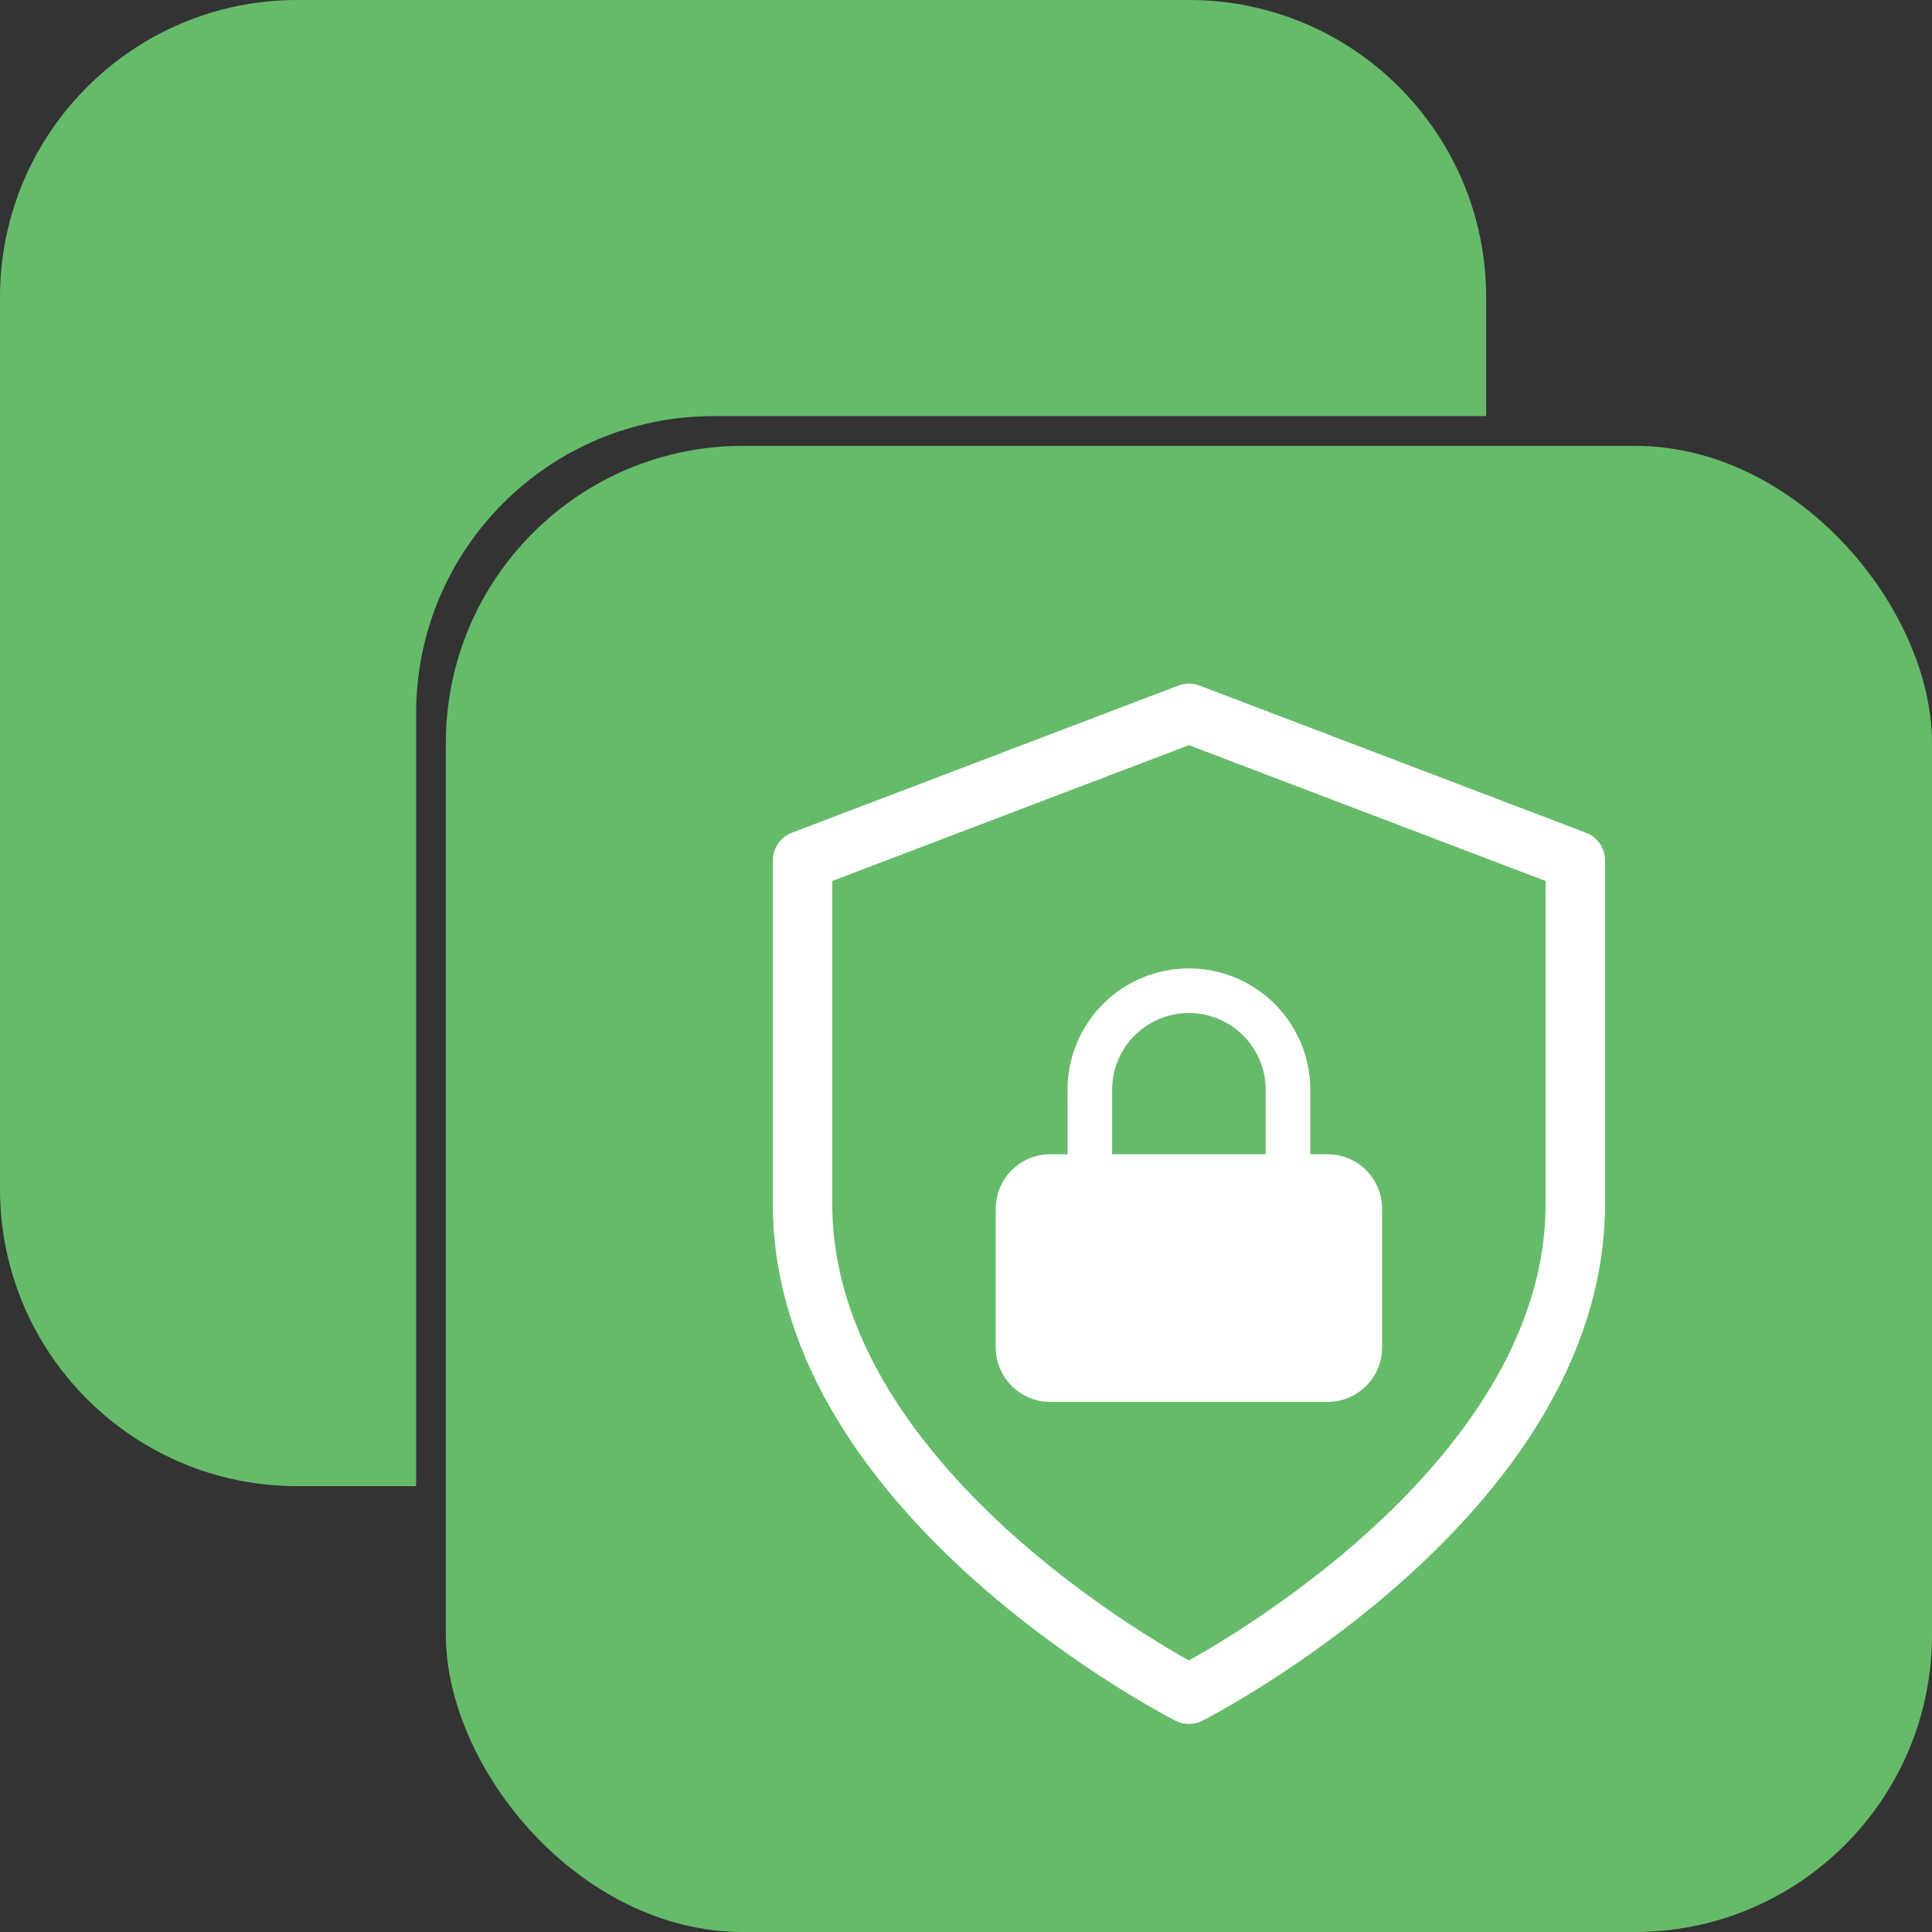
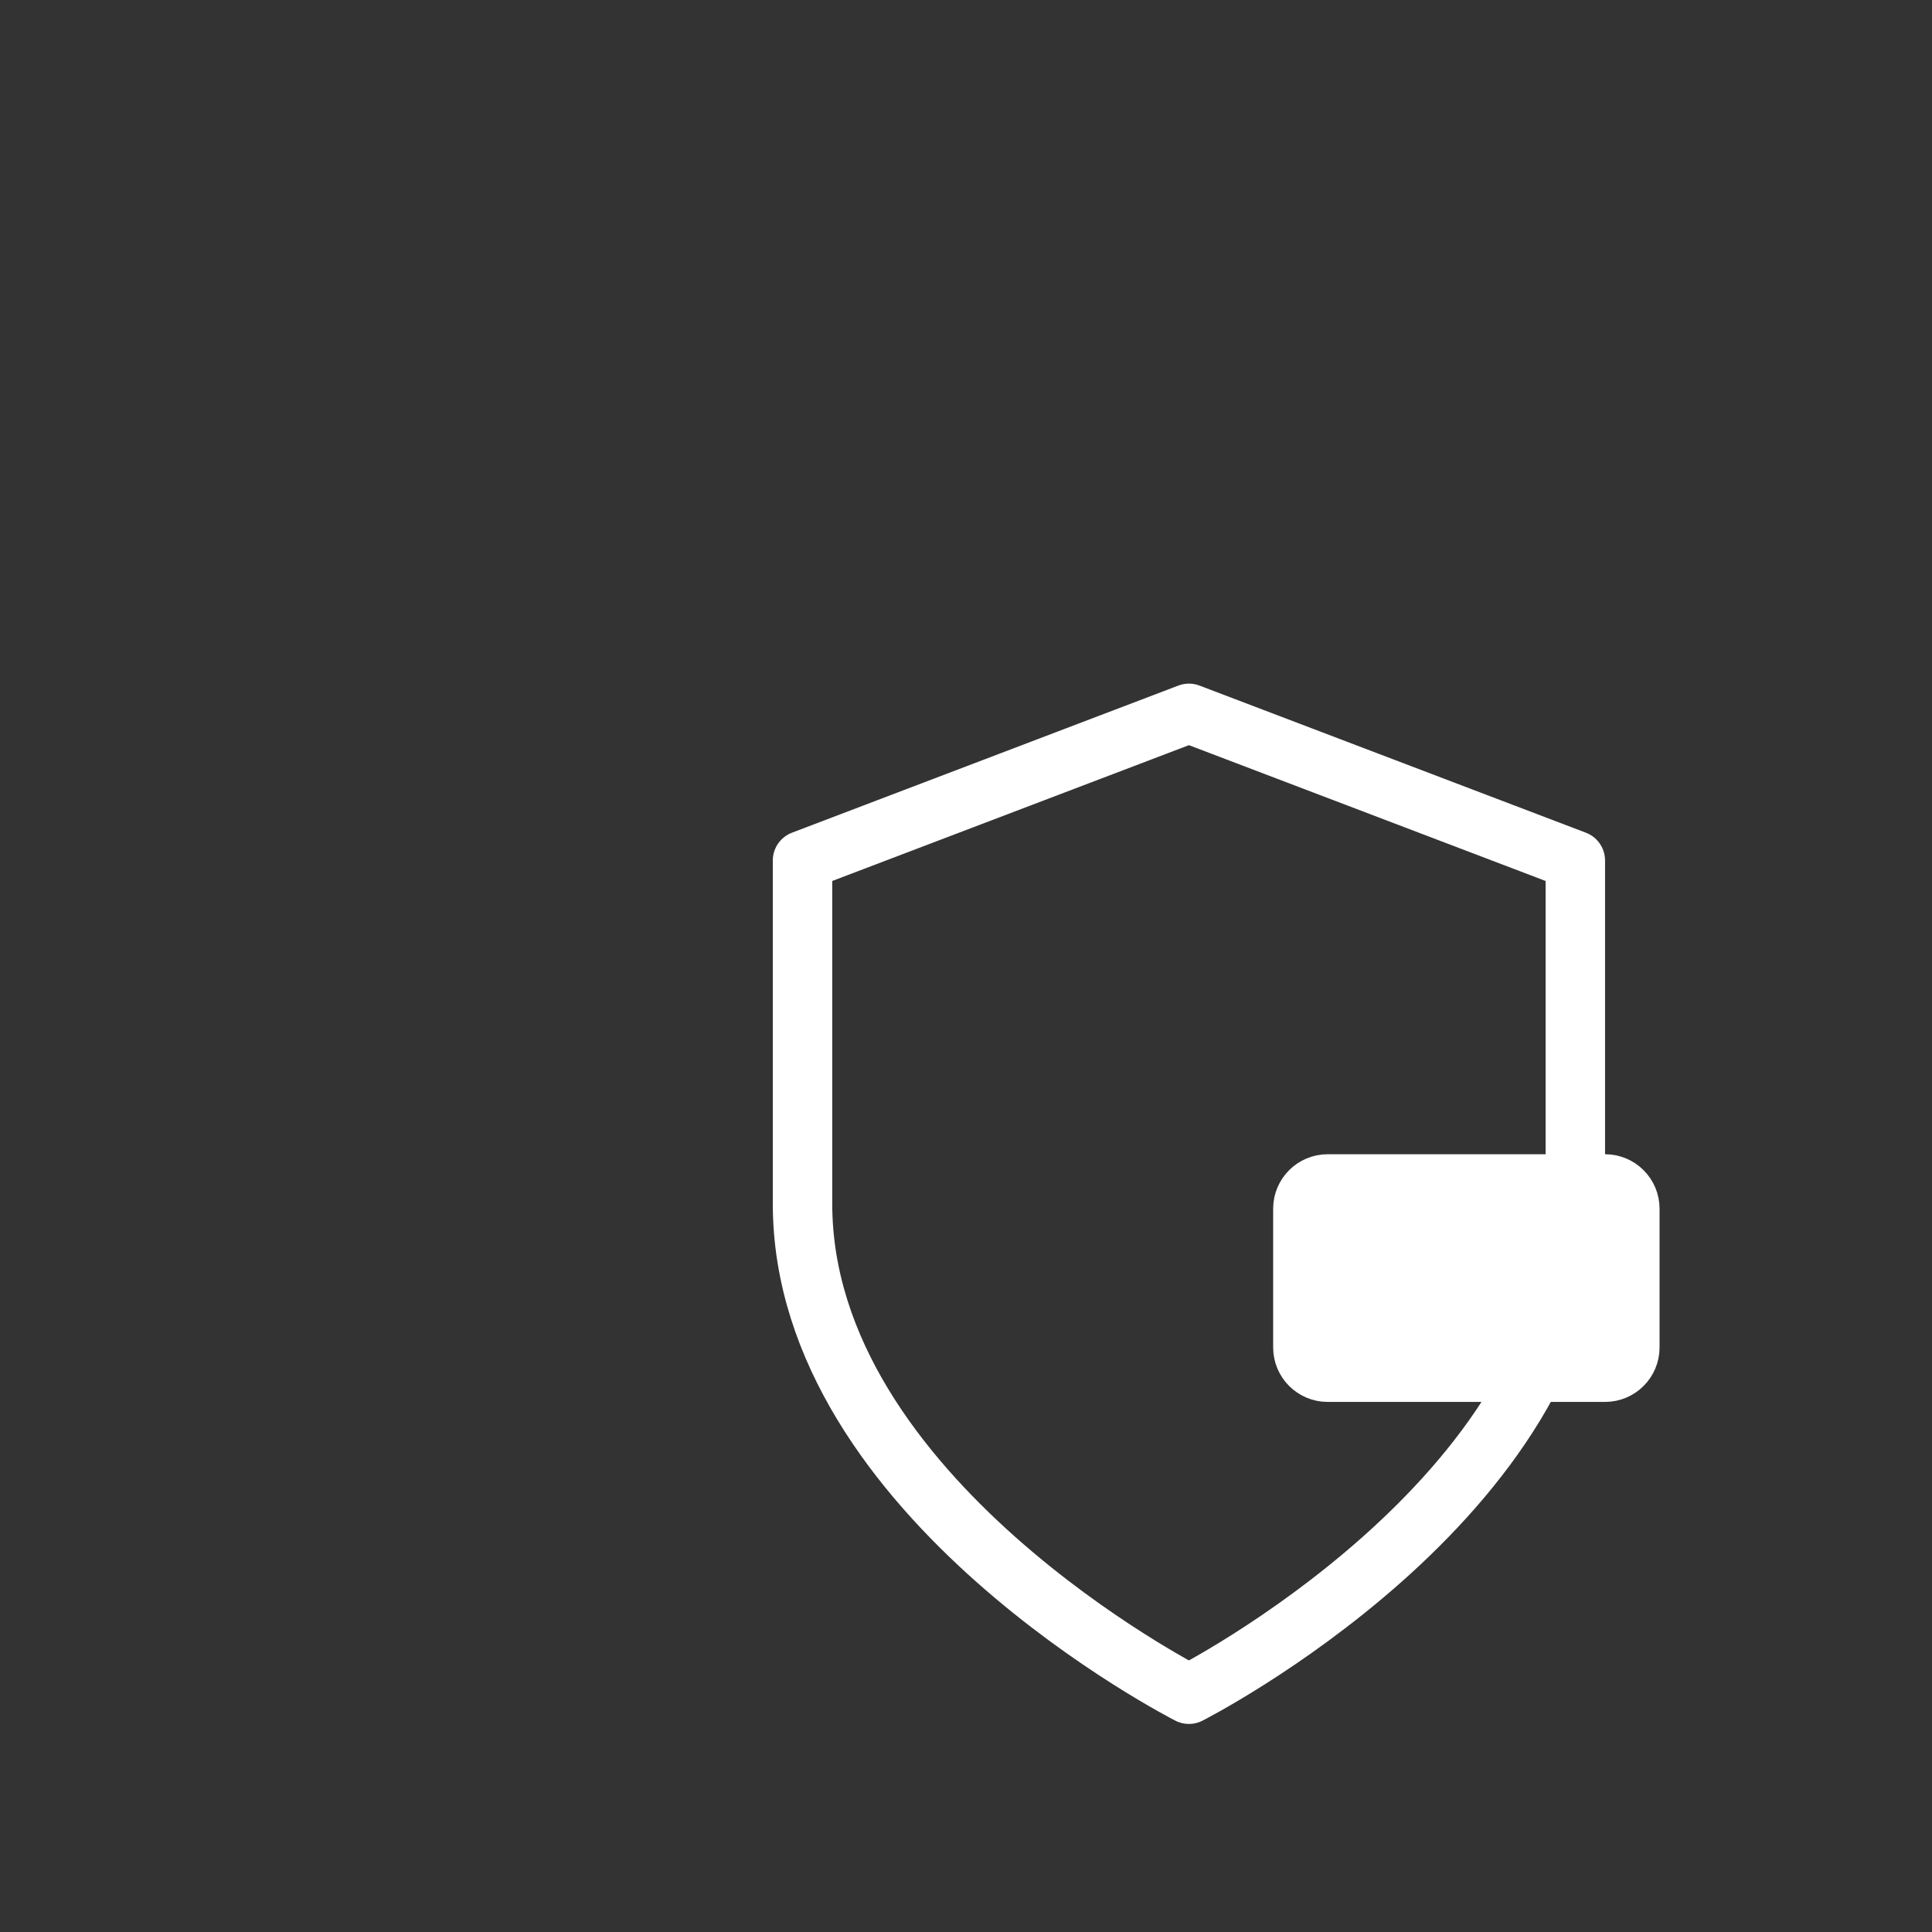
<svg xmlns="http://www.w3.org/2000/svg" width="65" height="65" fill="none">
  <rect width="100%" height="100%" fill="#333333" stroke="none" />
-   <path fill="#66BB6A" fill-rule="evenodd" d="M10 0C4.477 0 0 4.477 0 10v30c0 5.523 4.477 10 10 10h4V24c0-5.523 4.477-10 10-10h26v-4c0-5.523-4.477-10-10-10H10Z" clip-rule="evenodd" />
-   <rect width="50" height="50" x="15" y="15" fill="#66BB6A" rx="10" />
-   <path fill="#fff" stroke="#fff" stroke-linecap="round" stroke-linejoin="round" d="M44.667 39.333h-9.334c-.736 0-1.333.597-1.333 1.333v4.667c0 .736.597 1.333 1.333 1.333h9.334c.736 0 1.333-.597 1.333-1.333v-4.667c0-.736-.597-1.333-1.333-1.333Z" />
-   <path stroke="#fff" stroke-linecap="round" stroke-linejoin="round" stroke-width="1.5" d="M36.666 39.333v-2.667a3.333 3.333 0 0 1 6.667 0v2.667" />
+   <path fill="#fff" stroke="#fff" stroke-linecap="round" stroke-linejoin="round" d="M44.667 39.333c-.736 0-1.333.597-1.333 1.333v4.667c0 .736.597 1.333 1.333 1.333h9.334c.736 0 1.333-.597 1.333-1.333v-4.667c0-.736-.597-1.333-1.333-1.333Z" />
  <path stroke="#fff" stroke-linecap="round" stroke-linejoin="round" stroke-width="2" d="M40 57s13-6.6 13-16.5V28.95L40 24l-13 4.95V40.5C27 50.4 40 57 40 57Z" />
</svg>